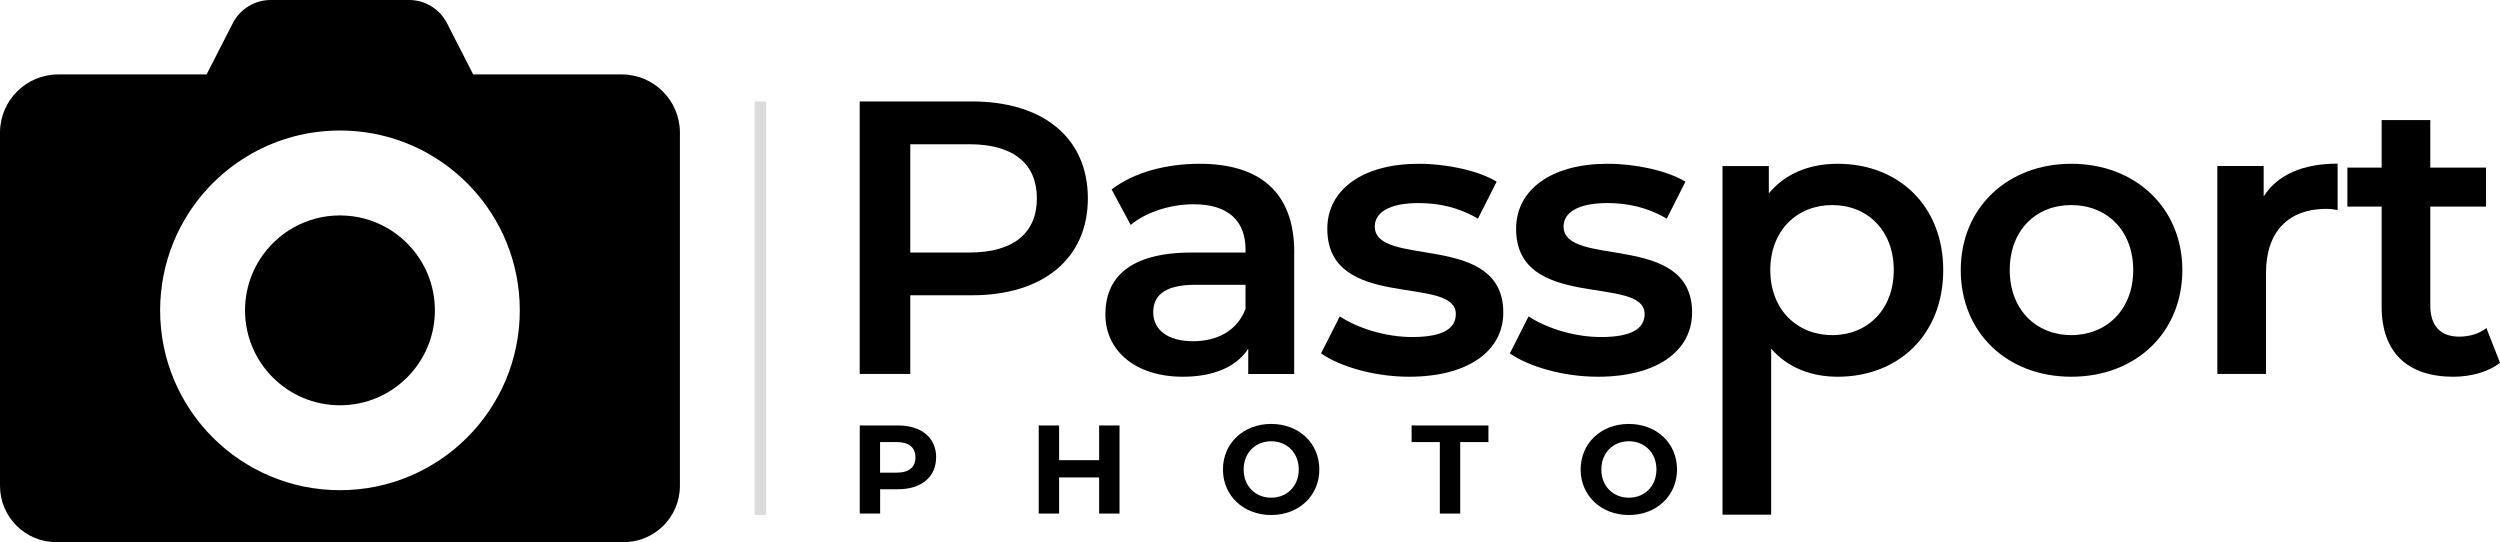
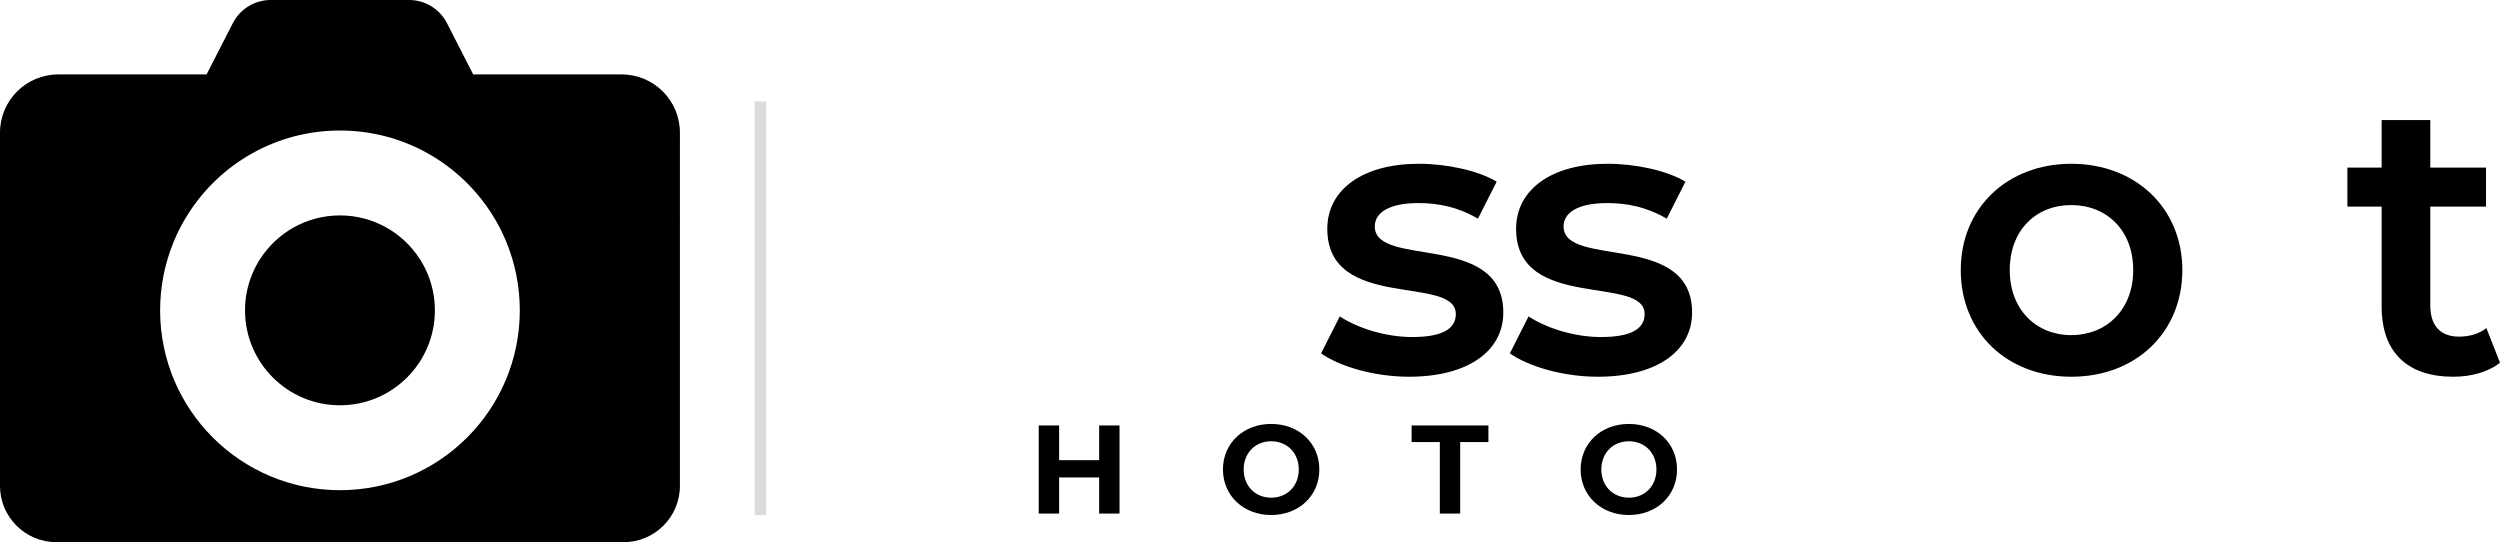
<svg xmlns="http://www.w3.org/2000/svg" id="Layer_2" data-name="Layer 2" viewBox="0 0 376.59 81.67">
  <defs>
    <style>
      .cls-1 {
        fill: #dbdbdb;
      }
    </style>
  </defs>
  <g id="Layer_1-2" data-name="Layer 1">
    <g>
      <path d="M93.63,11.21h-22.35l-3.95-7.72c-1.1-2.14-3.3-3.49-5.7-3.49h-20.86c-2.4,0-4.6,1.35-5.7,3.49l-3.95,7.72H8.78C3.93,11.21,0,15.14,0,19.99v53.2c0,4.68,3.8,8.48,8.48,8.48h85.46c4.68,0,8.48-3.8,8.48-8.48V19.99c0-4.85-3.93-8.78-8.78-8.78ZM51.21,73.84c-14.96,0-27.09-12.13-27.09-27.09,0-3.63.72-7.09,2.01-10.26.62-1.52,1.38-2.97,2.25-4.33,4.81-7.52,13.24-12.5,22.83-12.5s18.02,4.98,22.83,12.5c.88,1.36,1.63,2.81,2.25,4.33,1.29,3.16,2.01,6.63,2.01,10.26,0,14.96-12.13,27.09-27.09,27.09ZM51.21,61.05c-7.9,0-14.3-6.4-14.3-14.3,0-1.92.38-3.74,1.06-5.41.33-.8.73-1.57,1.19-2.29,2.54-3.97,6.99-6.6,12.05-6.6s9.51,2.63,12.05,6.6c.46.72.86,1.49,1.19,2.29.68,1.67,1.06,3.5,1.06,5.41,0,7.9-6.4,14.3-14.3,14.3Z" />
      <g>
-         <path d="M163.87,29.88c0,9.03-6.69,14.6-17.48,14.6h-9.27v11.85h-7.62V15.28h16.89c10.79,0,17.48,5.51,17.48,14.6ZM156.19,29.88c0-5.16-3.46-8.15-10.15-8.15h-8.92v16.31h8.92c6.69,0,10.15-2.99,10.15-8.15Z" />
-         <path d="M194.95,37.98v18.36h-6.92v-3.81c-1.76,2.7-5.16,4.22-9.85,4.22-7.16,0-11.67-3.93-11.67-9.38s3.52-9.33,13.02-9.33h8.09v-.47c0-4.28-2.58-6.8-7.8-6.8-3.52,0-7.16,1.17-9.5,3.11l-2.87-5.34c3.34-2.58,8.21-3.87,13.26-3.87,9.03,0,14.25,4.28,14.25,13.31ZM187.62,46.54v-3.64h-7.57c-4.99,0-6.33,1.88-6.33,4.16,0,2.64,2.23,4.34,5.98,4.34s6.69-1.64,7.92-4.87Z" />
        <path d="M199,53.23l2.82-5.57c2.76,1.82,6.98,3.11,10.91,3.11,4.63,0,6.57-1.29,6.57-3.46,0-5.98-19.36-.35-19.36-12.84,0-5.92,5.34-9.8,13.78-9.8,4.16,0,8.92,1,11.73,2.7l-2.82,5.57c-2.99-1.76-5.98-2.35-8.97-2.35-4.46,0-6.57,1.47-6.57,3.52,0,6.33,19.36.7,19.36,12.96,0,5.87-5.4,9.68-14.19,9.68-5.22,0-10.44-1.53-13.26-3.52Z" />
        <path d="M227.44,53.23l2.82-5.57c2.76,1.82,6.98,3.11,10.91,3.11,4.63,0,6.57-1.29,6.57-3.46,0-5.98-19.36-.35-19.36-12.84,0-5.92,5.34-9.8,13.78-9.8,4.16,0,8.92,1,11.73,2.7l-2.82,5.57c-2.99-1.76-5.98-2.35-8.97-2.35-4.46,0-6.57,1.47-6.57,3.52,0,6.33,19.36.7,19.36,12.96,0,5.87-5.4,9.68-14.19,9.68-5.22,0-10.44-1.53-13.26-3.52Z" />
-         <path d="M292.72,40.68c0,9.74-6.75,16.07-15.89,16.07-3.99,0-7.51-1.35-10.03-4.22v25h-7.33V25.02h6.98v4.11c2.46-2.99,6.1-4.46,10.38-4.46,9.15,0,15.89,6.33,15.89,16.01ZM285.27,40.68c0-5.98-3.99-9.79-9.27-9.79s-9.33,3.81-9.33,9.79,4.05,9.8,9.33,9.8,9.27-3.81,9.27-9.8Z" />
        <path d="M295.36,40.68c0-9.38,7.04-16.01,16.66-16.01s16.72,6.63,16.72,16.01-6.98,16.07-16.72,16.07-16.66-6.69-16.66-16.07ZM321.34,40.68c0-5.98-3.99-9.79-9.33-9.79s-9.27,3.81-9.27,9.79,3.99,9.8,9.27,9.8,9.33-3.81,9.33-9.8Z" />
-         <path d="M352.13,24.66v6.98c-.65-.12-1.17-.18-1.7-.18-5.57,0-9.09,3.28-9.09,9.68v15.19h-7.33v-31.32h6.98v4.57c2.11-3.28,5.92-4.93,11.14-4.93Z" />
        <path d="M376.59,54.64c-1.76,1.41-4.4,2.11-7.04,2.11-6.86,0-10.79-3.64-10.79-10.56v-15.07h-5.16v-5.87h5.16v-7.16h7.33v7.16h8.39v5.87h-8.39v14.9c0,3.05,1.52,4.69,4.34,4.69,1.52,0,2.99-.41,4.11-1.29l2.05,5.22Z" />
-         <path d="M141.01,68.9c0,2.96-2.22,4.8-5.76,4.8h-2.67v3.66h-3.07v-13.27h5.75c3.55,0,5.76,1.84,5.76,4.82ZM137.9,68.9c0-1.46-.95-2.31-2.83-2.31h-2.5v4.61h2.5c1.88,0,2.83-.85,2.83-2.29Z" />
        <path d="M168.64,64.09v13.27h-3.07v-5.44h-6.03v5.44h-3.07v-13.27h3.07v5.23h6.03v-5.23h3.07Z" />
        <path d="M184.22,70.72c0-3.94,3.07-6.86,7.26-6.86s7.26,2.9,7.26,6.86-3.09,6.86-7.26,6.86-7.26-2.92-7.26-6.86ZM195.64,70.72c0-2.52-1.78-4.25-4.15-4.25s-4.15,1.73-4.15,4.25,1.78,4.25,4.15,4.25,4.15-1.73,4.15-4.25Z" />
        <path d="M216.89,66.59h-4.25v-2.5h11.57v2.5h-4.25v10.77h-3.07v-10.77Z" />
        <path d="M238.1,70.72c0-3.94,3.07-6.86,7.26-6.86s7.26,2.9,7.26,6.86-3.09,6.86-7.26,6.86-7.26-2.92-7.26-6.86ZM249.52,70.72c0-2.52-1.78-4.25-4.15-4.25s-4.15,1.73-4.15,4.25,1.78,4.25,4.15,4.25,4.15-1.73,4.15-4.25Z" />
      </g>
      <rect class="cls-1" x="113.68" y="15.28" width="1.74" height="62.31" />
    </g>
  </g>
</svg>